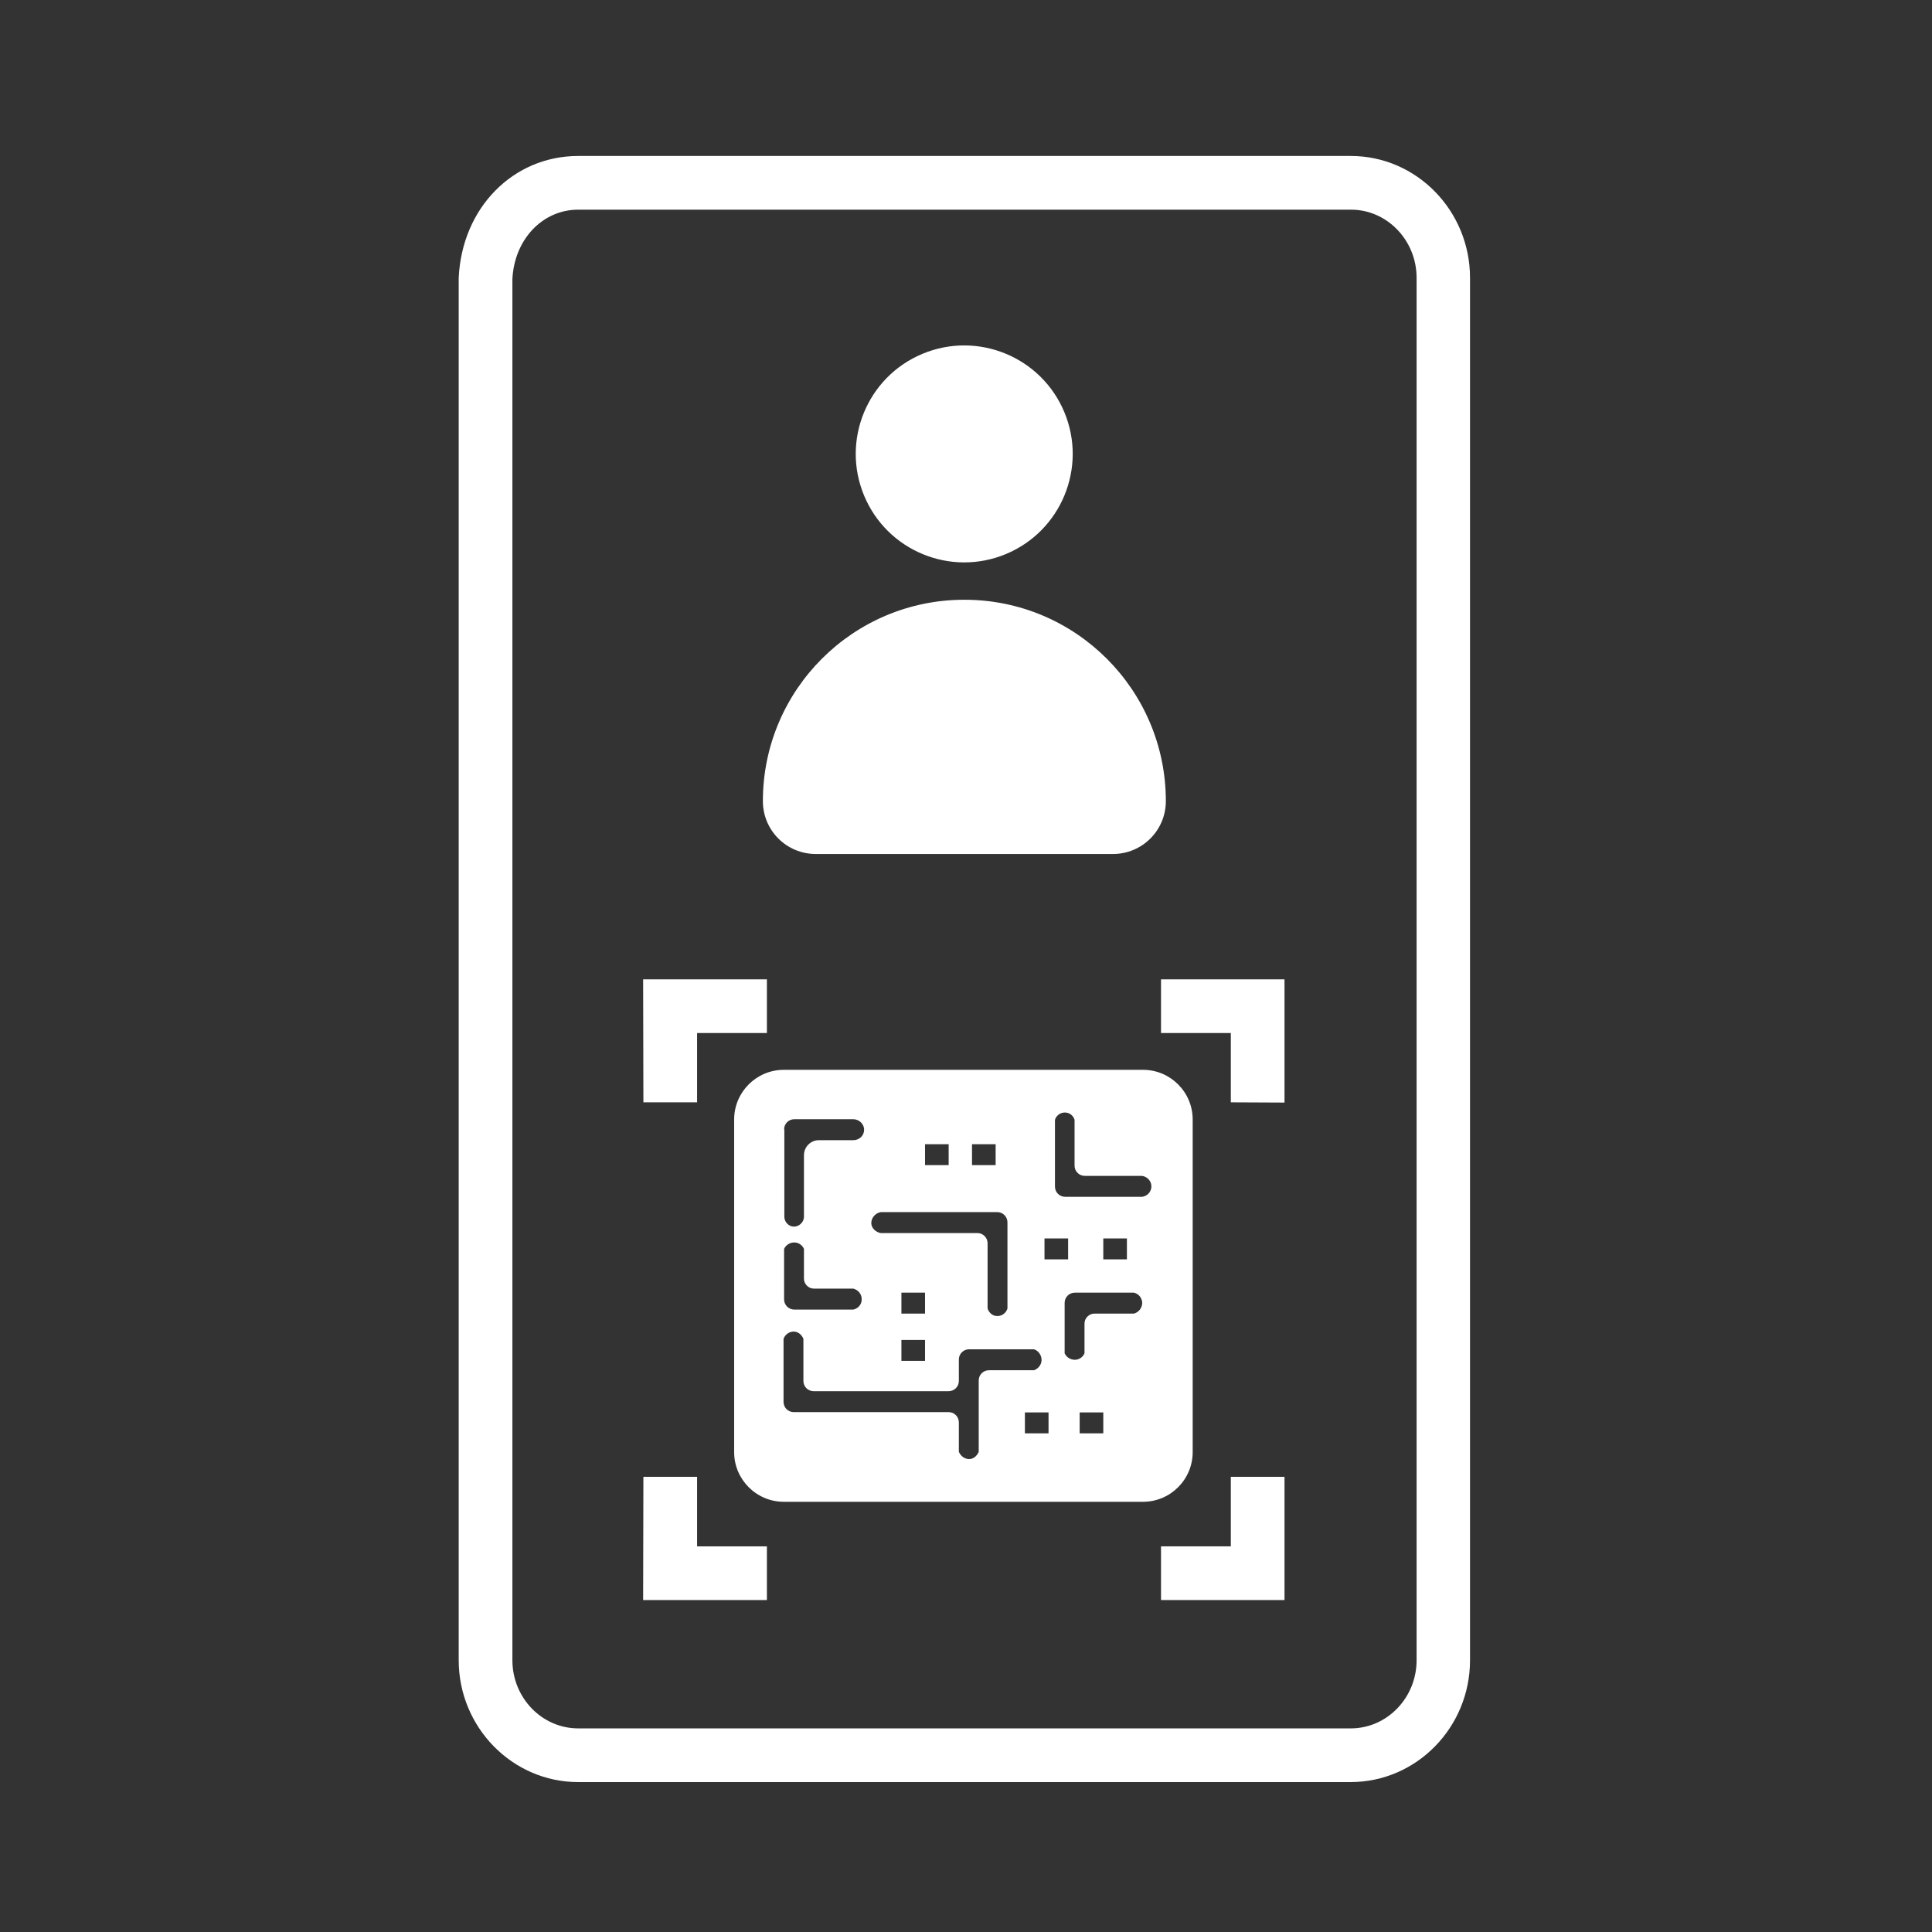
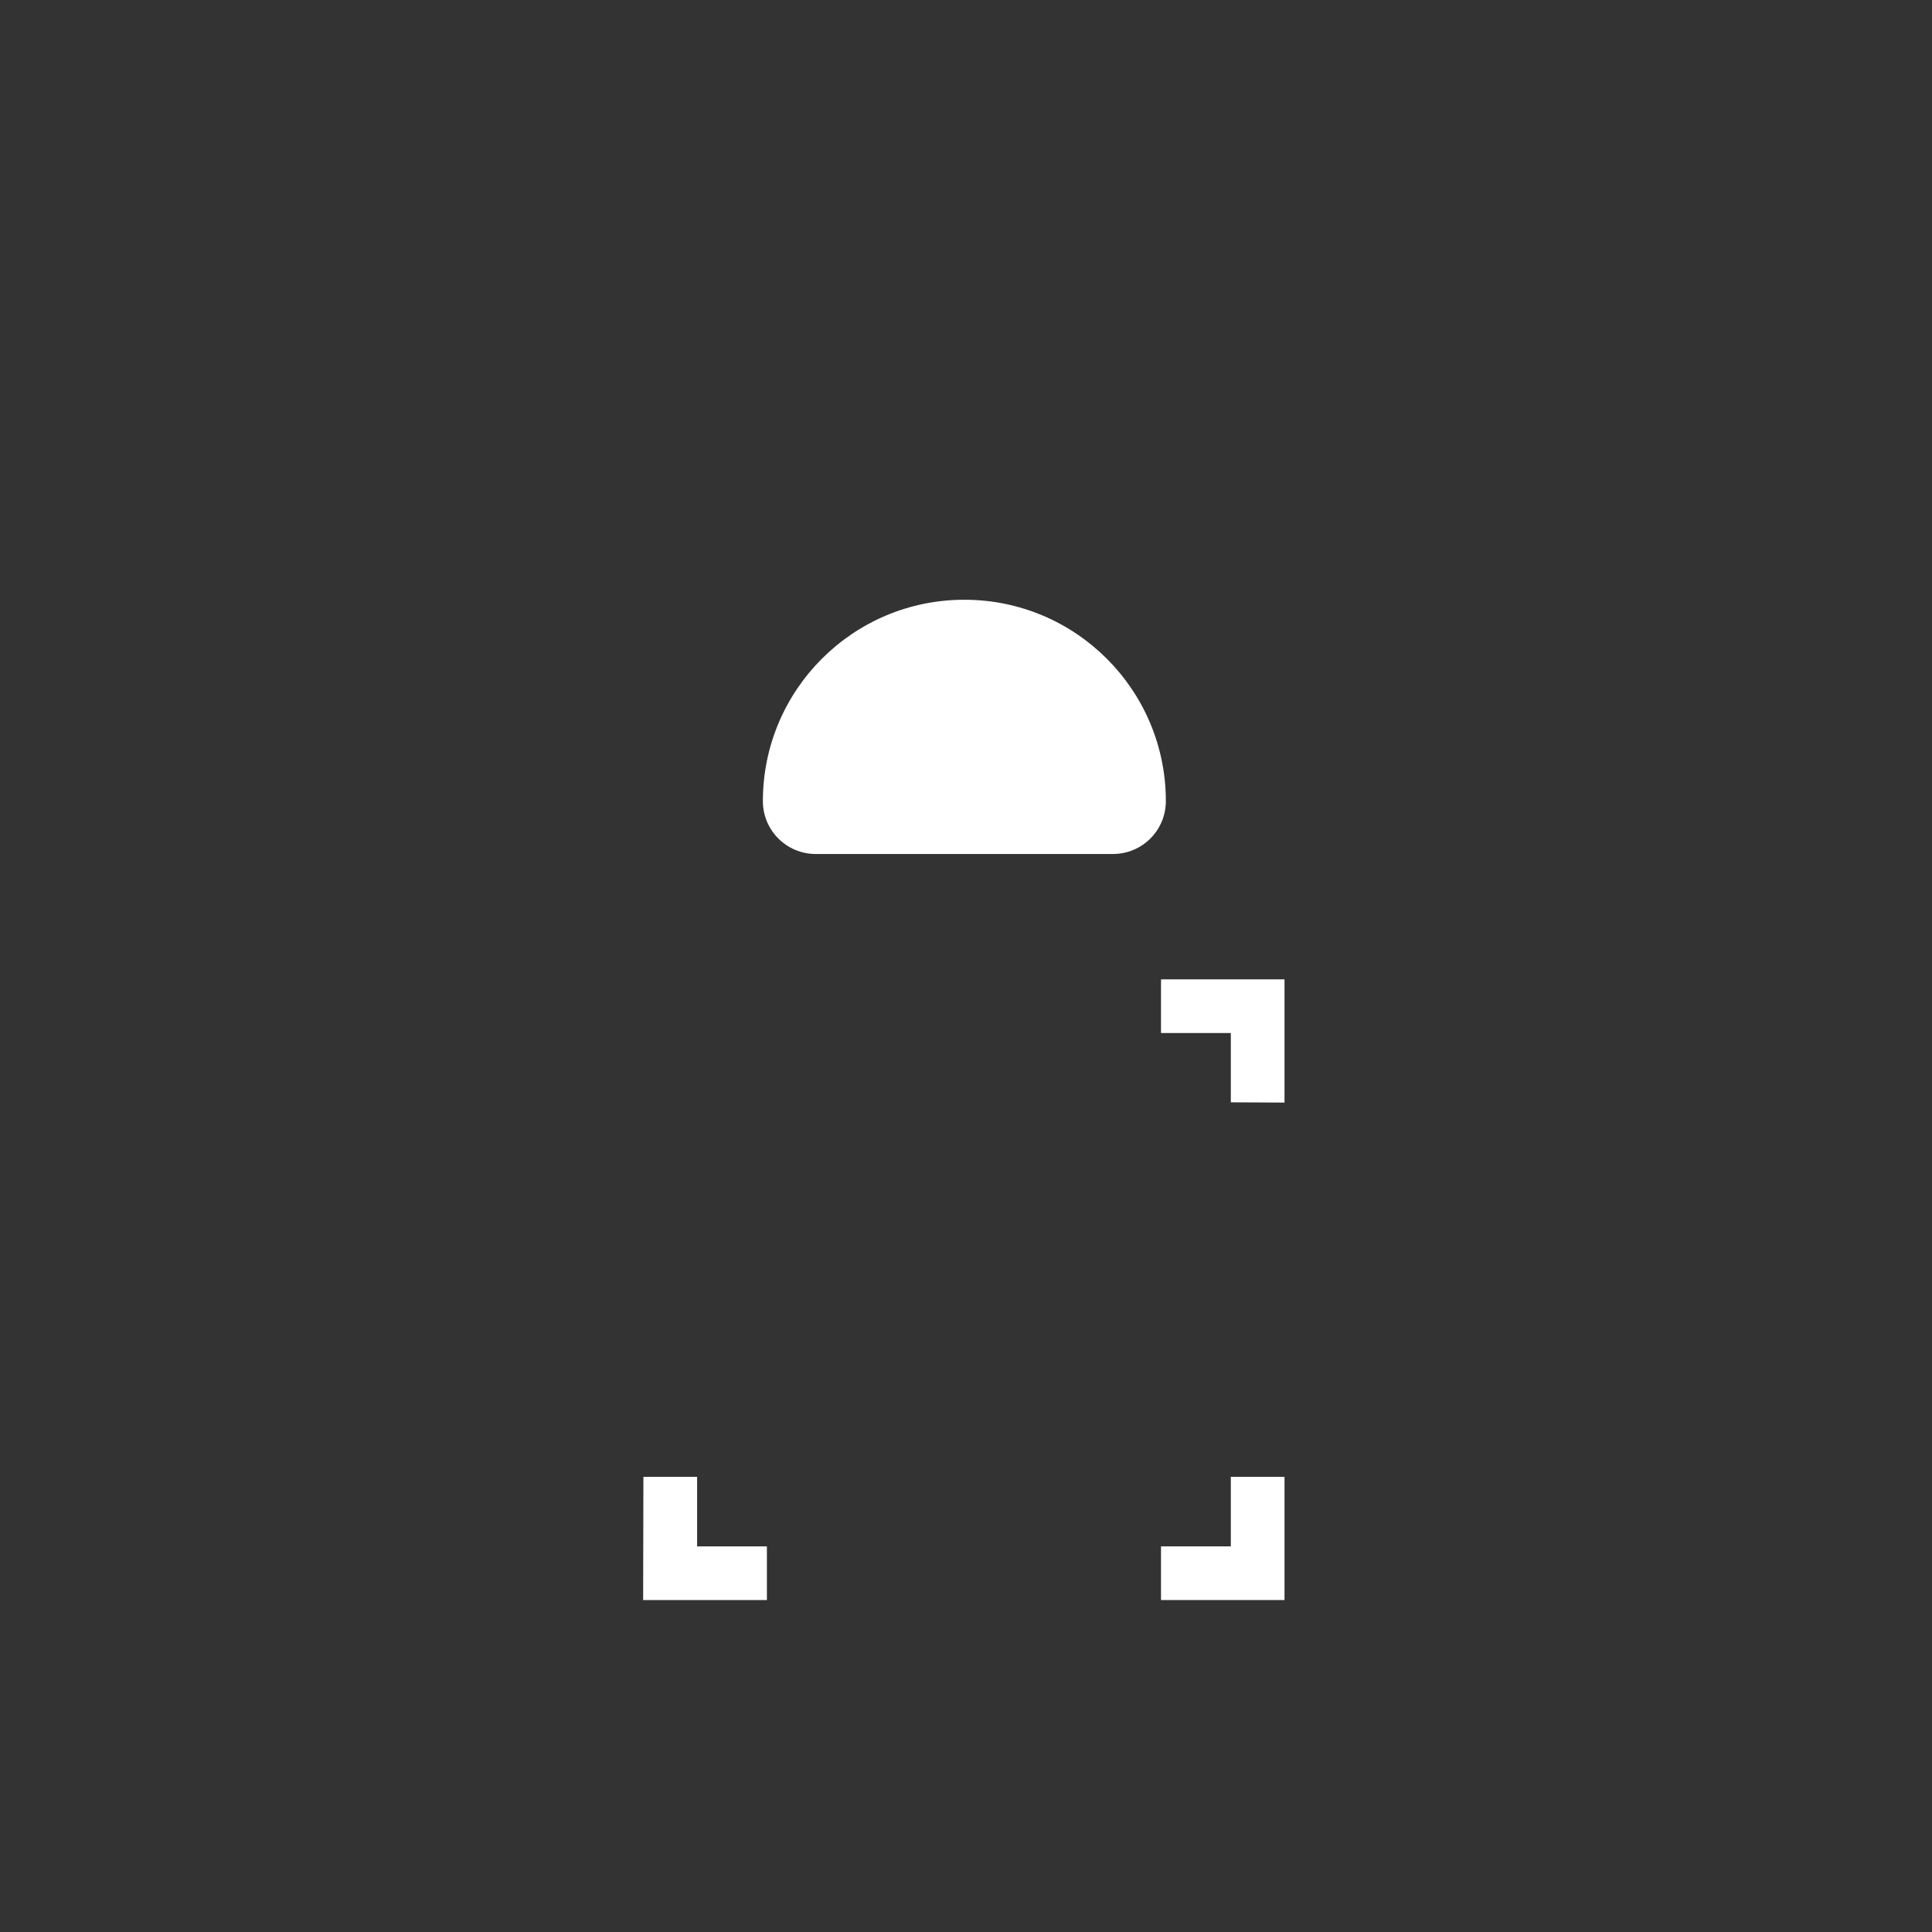
<svg xmlns="http://www.w3.org/2000/svg" width="127" height="127" viewBox="0 0 127 127" fill="none">
  <rect x="0" y="0" width="127" height="127" fill="#333333" stroke="none" />
-   <path d="M88.778 117.145H38.006C33.682 117.145 30.153 113.545 30.153 109.133V18.265C30.365 13.659 33.735 10.253 38.006 10.253H88.796C93.12 10.253 96.632 13.853 96.632 18.265V109.133C96.632 113.545 93.12 117.145 88.778 117.145ZM38.006 13.783C35.659 13.783 33.806 15.741 33.682 18.353V109.133C33.682 111.604 35.624 113.615 38.006 113.615H88.796C91.178 113.615 93.12 111.604 93.12 109.133V18.265C93.12 15.794 91.178 13.783 88.814 13.783H38.006Z" fill="white" />
-   <path d="M66.125 36.42C69.76 34.906 71.479 30.732 69.966 27.097C68.452 23.462 64.278 21.743 60.643 23.256C57.008 24.77 55.288 28.944 56.802 32.579C58.316 36.214 62.49 37.934 66.125 36.42Z" fill="white" />
  <path d="M63.383 39.425C56.077 39.425 50.148 45.354 50.148 52.661C50.148 54.584 51.7 56.137 53.624 56.137H73.16C75.084 56.137 76.637 54.584 76.637 52.661C76.637 45.354 70.707 39.425 63.401 39.425H63.383Z" fill="white" />
-   <path d="M75.137 70.325H51.524C49.724 70.325 48.259 71.79 48.259 73.59V95.456C48.259 97.255 49.724 98.72 51.524 98.72H75.137C76.937 98.72 78.401 97.255 78.401 95.456V73.59C78.401 71.79 76.937 70.325 75.137 70.325ZM69.348 73.608C69.436 73.325 69.701 73.131 70.001 73.131C70.301 73.131 70.548 73.325 70.636 73.608V76.625C70.636 76.996 70.936 77.296 71.307 77.296H75.066C75.454 77.349 75.719 77.684 75.684 78.055C75.648 78.373 75.401 78.637 75.066 78.672H70.019C69.648 78.672 69.348 78.373 69.348 78.002V73.608ZM66.225 86.014C66.136 86.314 65.854 86.526 65.536 86.508C65.254 86.508 65.007 86.296 64.919 86.014V81.726C64.919 81.355 64.619 81.055 64.248 81.055C62.13 81.055 60.013 81.055 57.895 81.055C57.577 81.002 57.312 80.755 57.277 80.455C57.242 80.102 57.507 79.749 57.895 79.678H65.554C65.925 79.678 66.225 79.978 66.225 80.349V85.996V86.014ZM65.448 75.214V76.59H63.895V75.214H65.448ZM60.807 88.079V89.455H59.254V88.079H60.807ZM60.807 84.973V86.349H59.254V84.973H60.807ZM62.36 75.214V76.59H60.807V75.214H62.36ZM51.542 74.243C51.542 73.872 51.842 73.572 52.212 73.572H56.095C56.483 73.572 56.818 73.908 56.801 74.278C56.801 74.649 56.483 74.949 56.095 74.949H53.836C53.289 74.949 52.848 75.39 52.848 75.937V80.031C52.812 80.384 52.495 80.649 52.159 80.631C51.859 80.614 51.595 80.367 51.559 80.031V74.243H51.542ZM51.542 82.096C51.665 81.832 51.93 81.673 52.212 81.673C52.495 81.673 52.742 81.849 52.848 82.096V84.055C52.848 84.408 53.148 84.708 53.501 84.708H56.095C56.43 84.796 56.66 85.096 56.642 85.432C56.642 85.749 56.413 86.014 56.095 86.085H52.212C51.842 86.085 51.542 85.785 51.542 85.414V82.096ZM69.984 85.643C69.984 85.273 70.284 84.973 70.654 84.973H74.537C74.854 85.043 75.066 85.326 75.084 85.626C75.084 85.961 74.872 86.261 74.537 86.349H71.942C71.59 86.349 71.29 86.649 71.29 87.002V88.961C71.184 89.208 70.936 89.385 70.654 89.385C70.372 89.385 70.107 89.226 69.984 88.961V85.643ZM68.925 94.22H67.372V92.844H68.925V94.22ZM68.66 82.784V81.408H70.213V82.784H68.66ZM67.989 90.073H65.007C64.636 90.073 64.336 90.373 64.336 90.744V95.438C64.336 95.438 64.195 95.808 63.842 95.897C63.525 95.967 63.189 95.791 63.03 95.438V93.497C63.03 93.126 62.73 92.826 62.36 92.826H52.177C51.806 92.826 51.506 92.526 51.506 92.155V88.008C51.612 87.708 51.912 87.514 52.212 87.532C52.477 87.549 52.706 87.743 52.812 88.008V90.779C52.812 91.15 53.112 91.45 53.483 91.45H62.36C62.73 91.45 63.03 91.15 63.03 90.779V89.367C63.03 88.996 63.33 88.696 63.701 88.696H67.972C68.289 88.802 68.484 89.12 68.466 89.438C68.448 89.72 68.254 89.967 67.972 90.073H67.989ZM72.525 94.22H70.972V92.844H72.525V94.22ZM74.078 82.784H72.525V81.408H74.078V82.784Z" fill="white" />
  <path d="M84.437 72.478L80.908 72.461V67.907H76.319V64.378H84.437V72.478Z" fill="white" />
-   <path d="M42.294 72.461L42.277 64.378H50.412V67.907H45.824V72.461H42.294Z" fill="white" />
  <path d="M84.437 105.179H76.319V101.65H80.908V97.079H84.437V105.179Z" fill="white" />
  <path d="M50.412 105.179H42.277L42.294 97.079H45.824V101.65H50.412V105.179Z" fill="white" />
</svg>